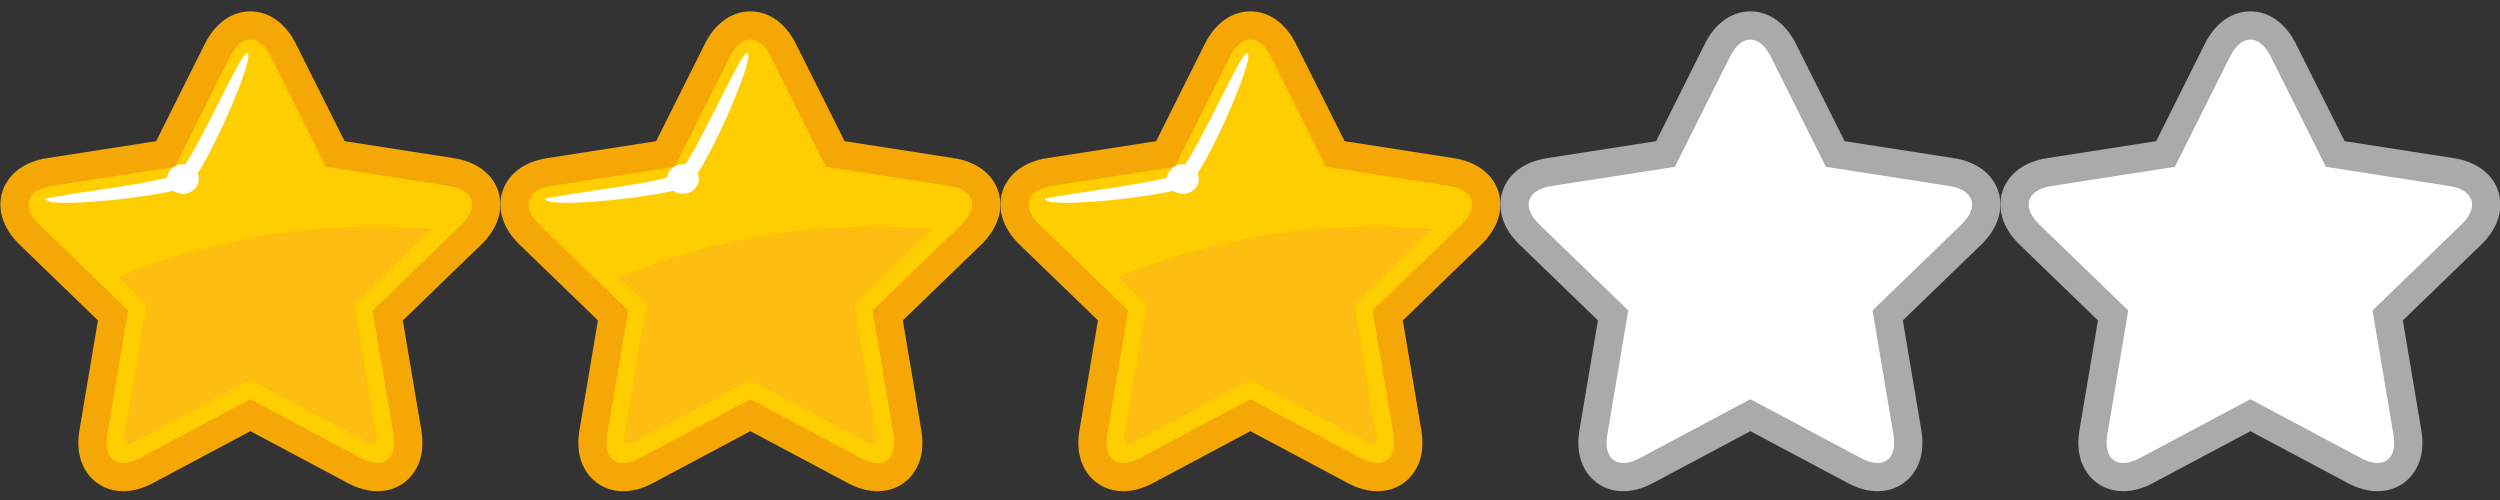
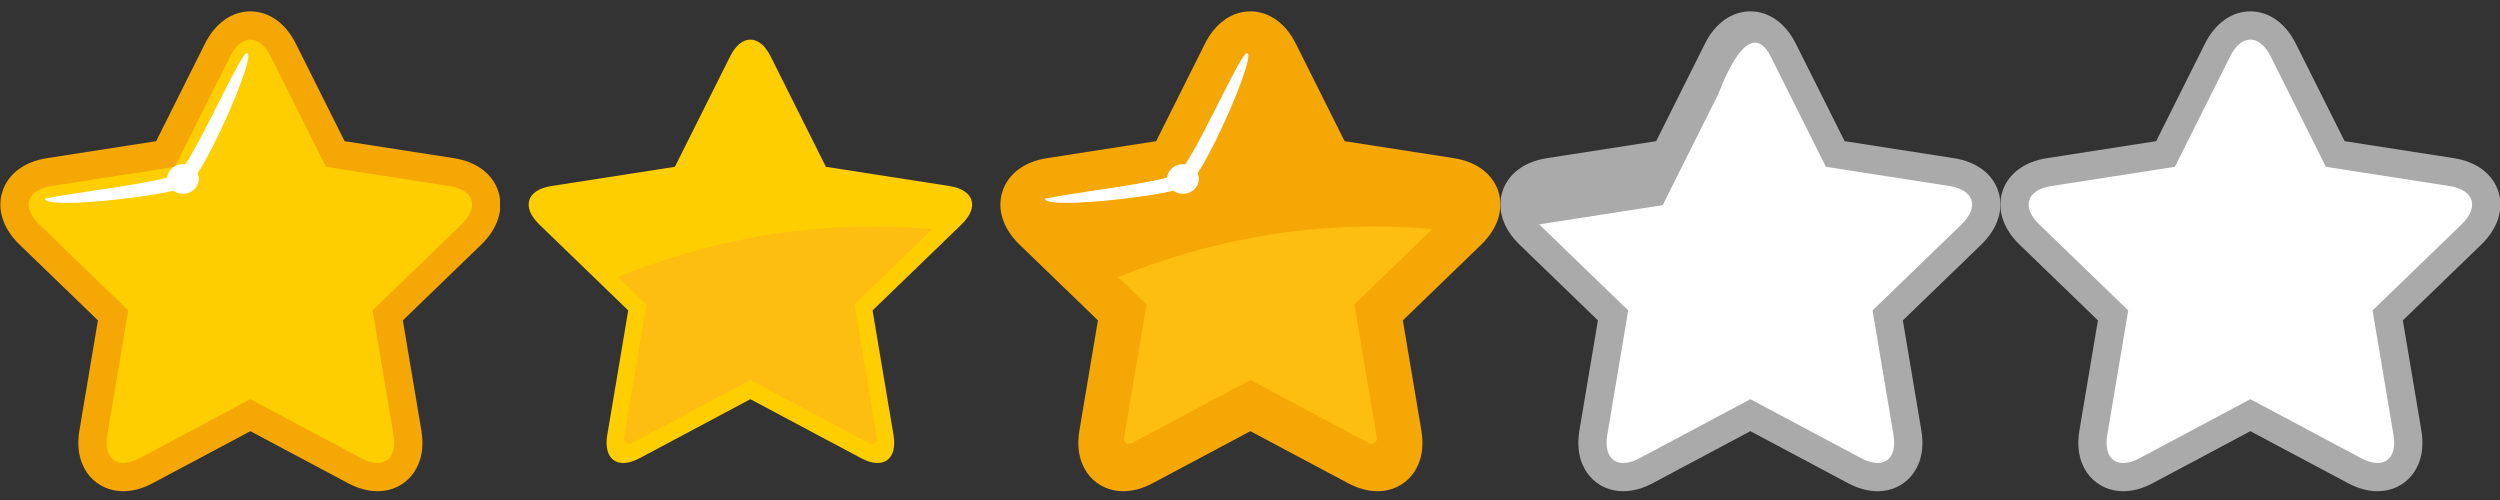
<svg xmlns="http://www.w3.org/2000/svg" height="320" width="1600" viewBox="0 0 1600 320" version="1.1">
  <rect x="0" y="0" width="1600" height="320" fill="#333333" stroke="none" />
  <svg viewBox="0 0 320 320" height="320" width="320">
    <g transform="matrix(1.25,0,0,-1.25,0,320)" id="g3999">
      <g transform="translate(193.293,4.498)" id="g4009">
        <path id="path4011" style="fill:#f4a705;" d="M 0,0 C -4.898,-0.001 -10.01,1.398 -15.192,4.16 L -65.098,30.747 -115.002,4.16 C -120.186,1.4 -125.297,0 -130.194,0 c -6.873,0 -12.998,2.764 -17.245,7.786 -3.47,4.102 -7.184,11.5 -5.175,23.451 l 9.457,56.224 -40.116,38.783 c -8.466,8.185 -11.671,18.084 -8.792,27.16 2.878,9.074 11.202,15.318 22.836,17.126 l 55.889,8.695 24.975,49.906 c 5.263,10.514 13.743,16.545 23.267,16.545 9.524,0 18.005,-6.029 23.267,-16.543 l 24.977,-49.908 55.888,-8.695 c 11.634,-1.808 19.957,-8.052 22.835,-17.126 2.879,-9.076 -0.326,-18.975 -8.79,-27.159 L 12.961,87.461 22.418,31.237 C 24.427,19.286 20.713,11.889 17.244,7.787 12.997,2.766 6.873,0 0,0" />
      </g>
      <g transform="translate(138.542,227.164)" id="g4013">
        <path id="path4015" style="fill:#ffce00;" d="m 0,0 28.312,-56.571 63.252,-9.84 c 12.616,-1.963 15.401,-10.748 6.223,-19.623 l -45.584,-44.068 10.718,-63.722 c 2.116,-12.591 -5.301,-17.932 -16.57,-11.929 l -56.698,30.205 -56.698,-30.205 c -11.268,-6.003 -18.686,-0.662 -16.569,11.929 l 10.718,63.722 -45.584,44.068 c -9.179,8.875 -6.393,17.66 6.222,19.623 l 63.254,9.84 28.31,56.57 C -14.979,11.416 -5.714,11.416 0,0" />
      </g>
      <g transform="translate(190.745,97.061)" id="g4017">
        <path id="path4019" style="fill:#ffdd15;" d="M 0,0 10.718,-63.722" />
      </g>
      <g transform="translate(181.439,100.123)" id="g4021">
-         <path id="path4023" style="fill:#febd11;" d="M 0,0 39.932,38.605 C -23.277,44.039 -77.836,31.612 -120.967,13.997 L -106.488,0 -117.962,-68.222 c -0.385,-2.291 1.871,-3.944 3.943,-2.839 l 60.775,32.376 60.775,-32.376 c 2.072,-1.105 4.328,0.546 3.943,2.839 L 0,0 Z" />
-       </g>
+         </g>
      <g transform="translate(126.396,228.82)" id="g4037">
        <path id="path4039" style="fill:#ffffff;" d="m 0,0 c -3.077,0 -21.635,-42.157 -31.547,-56.979 -0.392,0.055 -0.79,0.092 -1.198,0.092 -4.228,0 -7.702,-3.002 -8.103,-6.844 -13.891,-3.875 -47.008,-7.593 -62.574,-10.799 0.237,-5.002 47.003,-0.273 65.736,4.038 1.371,-0.979 3.08,-1.566 4.941,-1.566 4.497,0 8.143,3.395 8.143,7.585 0,1.027 -0.222,2.006 -0.619,2.899 C -13.845,-43.942 4.792,0.397 0,0" />
      </g>
    </g>
  </svg>
  <svg x="320" y="0" viewBox="0 0 320 320" height="320" width="320">
    <g transform="matrix(1.25,0,0,-1.25,0,320)" id="g3999">
      <g transform="translate(193.293,4.498)" id="g4009">
-         <path id="path4011" style="fill:#f4a705;" d="M 0,0 C -4.898,-0.001 -10.01,1.398 -15.192,4.16 L -65.098,30.747 -115.002,4.16 C -120.186,1.4 -125.297,0 -130.194,0 c -6.873,0 -12.998,2.764 -17.245,7.786 -3.47,4.102 -7.184,11.5 -5.175,23.451 l 9.457,56.224 -40.116,38.783 c -8.466,8.185 -11.671,18.084 -8.792,27.16 2.878,9.074 11.202,15.318 22.836,17.126 l 55.889,8.695 24.975,49.906 c 5.263,10.514 13.743,16.545 23.267,16.545 9.524,0 18.005,-6.029 23.267,-16.543 l 24.977,-49.908 55.888,-8.695 c 11.634,-1.808 19.957,-8.052 22.835,-17.126 2.879,-9.076 -0.326,-18.975 -8.79,-27.159 L 12.961,87.461 22.418,31.237 C 24.427,19.286 20.713,11.889 17.244,7.787 12.997,2.766 6.873,0 0,0" />
-       </g>
+         </g>
      <g transform="translate(138.542,227.164)" id="g4013">
        <path id="path4015" style="fill:#ffce00;" d="m 0,0 28.312,-56.571 63.252,-9.84 c 12.616,-1.963 15.401,-10.748 6.223,-19.623 l -45.584,-44.068 10.718,-63.722 c 2.116,-12.591 -5.301,-17.932 -16.57,-11.929 l -56.698,30.205 -56.698,-30.205 c -11.268,-6.003 -18.686,-0.662 -16.569,11.929 l 10.718,63.722 -45.584,44.068 c -9.179,8.875 -6.393,17.66 6.222,19.623 l 63.254,9.84 28.31,56.57 C -14.979,11.416 -5.714,11.416 0,0" />
      </g>
      <g transform="translate(190.745,97.061)" id="g4017">
        <path id="path4019" style="fill:#ffdd15;" d="M 0,0 10.718,-63.722" />
      </g>
      <g transform="translate(181.439,100.123)" id="g4021">
        <path id="path4023" style="fill:#febd11;" d="M 0,0 39.932,38.605 C -23.277,44.039 -77.836,31.612 -120.967,13.997 L -106.488,0 -117.962,-68.222 c -0.385,-2.291 1.871,-3.944 3.943,-2.839 l 60.775,32.376 60.775,-32.376 c 2.072,-1.105 4.328,0.546 3.943,2.839 L 0,0 Z" />
      </g>
      <g transform="translate(126.396,228.82)" id="g4037">
-         <path id="path4039" style="fill:#ffffff;" d="m 0,0 c -3.077,0 -21.635,-42.157 -31.547,-56.979 -0.392,0.055 -0.79,0.092 -1.198,0.092 -4.228,0 -7.702,-3.002 -8.103,-6.844 -13.891,-3.875 -47.008,-7.593 -62.574,-10.799 0.237,-5.002 47.003,-0.273 65.736,4.038 1.371,-0.979 3.08,-1.566 4.941,-1.566 4.497,0 8.143,3.395 8.143,7.585 0,1.027 -0.222,2.006 -0.619,2.899 C -13.845,-43.942 4.792,0.397 0,0" />
-       </g>
+         </g>
    </g>
  </svg>
  <svg x="640" y="0" viewBox="0 0 320 320" height="320" width="320">
    <g transform="matrix(1.25,0,0,-1.25,0,320)" id="g3999">
      <g transform="translate(193.293,4.498)" id="g4009">
        <path id="path4011" style="fill:#f4a705;" d="M 0,0 C -4.898,-0.001 -10.01,1.398 -15.192,4.16 L -65.098,30.747 -115.002,4.16 C -120.186,1.4 -125.297,0 -130.194,0 c -6.873,0 -12.998,2.764 -17.245,7.786 -3.47,4.102 -7.184,11.5 -5.175,23.451 l 9.457,56.224 -40.116,38.783 c -8.466,8.185 -11.671,18.084 -8.792,27.16 2.878,9.074 11.202,15.318 22.836,17.126 l 55.889,8.695 24.975,49.906 c 5.263,10.514 13.743,16.545 23.267,16.545 9.524,0 18.005,-6.029 23.267,-16.543 l 24.977,-49.908 55.888,-8.695 c 11.634,-1.808 19.957,-8.052 22.835,-17.126 2.879,-9.076 -0.326,-18.975 -8.79,-27.159 L 12.961,87.461 22.418,31.237 C 24.427,19.286 20.713,11.889 17.244,7.787 12.997,2.766 6.873,0 0,0" />
      </g>
      <g transform="translate(138.542,227.164)" id="g4013">
-         <path id="path4015" style="fill:#ffce00;" d="m 0,0 28.312,-56.571 63.252,-9.84 c 12.616,-1.963 15.401,-10.748 6.223,-19.623 l -45.584,-44.068 10.718,-63.722 c 2.116,-12.591 -5.301,-17.932 -16.57,-11.929 l -56.698,30.205 -56.698,-30.205 c -11.268,-6.003 -18.686,-0.662 -16.569,11.929 l 10.718,63.722 -45.584,44.068 c -9.179,8.875 -6.393,17.66 6.222,19.623 l 63.254,9.84 28.31,56.57 C -14.979,11.416 -5.714,11.416 0,0" />
-       </g>
+         </g>
      <g transform="translate(190.745,97.061)" id="g4017">
-         <path id="path4019" style="fill:#ffdd15;" d="M 0,0 10.718,-63.722" />
-       </g>
+         </g>
      <g transform="translate(181.439,100.123)" id="g4021">
        <path id="path4023" style="fill:#febd11;" d="M 0,0 39.932,38.605 C -23.277,44.039 -77.836,31.612 -120.967,13.997 L -106.488,0 -117.962,-68.222 c -0.385,-2.291 1.871,-3.944 3.943,-2.839 l 60.775,32.376 60.775,-32.376 c 2.072,-1.105 4.328,0.546 3.943,2.839 L 0,0 Z" />
      </g>
      <g transform="translate(126.396,228.82)" id="g4037">
        <path id="path4039" style="fill:#ffffff;" d="m 0,0 c -3.077,0 -21.635,-42.157 -31.547,-56.979 -0.392,0.055 -0.79,0.092 -1.198,0.092 -4.228,0 -7.702,-3.002 -8.103,-6.844 -13.891,-3.875 -47.008,-7.593 -62.574,-10.799 0.237,-5.002 47.003,-0.273 65.736,4.038 1.371,-0.979 3.08,-1.566 4.941,-1.566 4.497,0 8.143,3.395 8.143,7.585 0,1.027 -0.222,2.006 -0.619,2.899 C -13.845,-43.942 4.792,0.397 0,0" />
      </g>
    </g>
  </svg>
  <svg x="960" y="0" viewBox="0 0 320 320" height="320" width="320">
    <g transform="matrix(1.25,0,0,-1.25,0,320)" id="g3999">
      <g transform="translate(193.293,4.498)" id="g4009">
        <path id="path4011" style="fill:#aaa;" d="M 0,0 C -4.898,-0.001 -10.01,1.398 -15.192,4.16 L -65.098,30.747 -115.002,4.16 C -120.186,1.4 -125.297,0 -130.194,0 c -6.873,0 -12.998,2.764 -17.245,7.786 -3.47,4.102 -7.184,11.5 -5.175,23.451 l 9.457,56.224 -40.116,38.783 c -8.466,8.185 -11.671,18.084 -8.792,27.16 2.878,9.074 11.202,15.318 22.836,17.126 l 55.889,8.695 24.975,49.906 c 5.263,10.514 13.743,16.545 23.267,16.545 9.524,0 18.005,-6.029 23.267,-16.543 l 24.977,-49.908 55.888,-8.695 c 11.634,-1.808 19.957,-8.052 22.835,-17.126 2.879,-9.076 -0.326,-18.975 -8.79,-27.159 L 12.961,87.461 22.418,31.237 C 24.427,19.286 20.713,11.889 17.244,7.787 12.997,2.766 6.873,0 0,0" />
      </g>
      <g transform="translate(138.542,227.164)" id="g4013">
-         <path id="path4015" style="fill:#fff;" d="m 0,0 28.312,-56.571 63.252,-9.84 c 12.616,-1.963 15.401,-10.748 6.223,-19.623 l -45.584,-44.068 10.718,-63.722 c 2.116,-12.591 -5.301,-17.932 -16.57,-11.929 l -56.698,30.205 -56.698,-30.205 c -11.268,-6.003 -18.686,-0.662 -16.569,11.929 l 10.718,63.722 -45.584,44.068 c -9.179,8.875 -6.393,17.66 6.222,19.623 l 63.254,9.84 28.31,56.57 C -14.979,11.416 -5.714,11.416 0,0" />
+         <path id="path4015" style="fill:#fff;" d="m 0,0 28.312,-56.571 63.252,-9.84 c 12.616,-1.963 15.401,-10.748 6.223,-19.623 l -45.584,-44.068 10.718,-63.722 c 2.116,-12.591 -5.301,-17.932 -16.57,-11.929 l -56.698,30.205 -56.698,-30.205 c -11.268,-6.003 -18.686,-0.662 -16.569,11.929 l 10.718,63.722 -45.584,44.068 l 63.254,9.84 28.31,56.57 C -14.979,11.416 -5.714,11.416 0,0" />
      </g>
    </g>
  </svg>
  <svg x="1280" y="0" viewBox="0 0 320 320" height="320" width="320">
    <g transform="matrix(1.25,0,0,-1.25,0,320)" id="g3999">
      <g transform="translate(193.293,4.498)" id="g4009">
        <path id="path4011" style="fill:#aaa;" d="M 0,0 C -4.898,-0.001 -10.01,1.398 -15.192,4.16 L -65.098,30.747 -115.002,4.16 C -120.186,1.4 -125.297,0 -130.194,0 c -6.873,0 -12.998,2.764 -17.245,7.786 -3.47,4.102 -7.184,11.5 -5.175,23.451 l 9.457,56.224 -40.116,38.783 c -8.466,8.185 -11.671,18.084 -8.792,27.16 2.878,9.074 11.202,15.318 22.836,17.126 l 55.889,8.695 24.975,49.906 c 5.263,10.514 13.743,16.545 23.267,16.545 9.524,0 18.005,-6.029 23.267,-16.543 l 24.977,-49.908 55.888,-8.695 c 11.634,-1.808 19.957,-8.052 22.835,-17.126 2.879,-9.076 -0.326,-18.975 -8.79,-27.159 L 12.961,87.461 22.418,31.237 C 24.427,19.286 20.713,11.889 17.244,7.787 12.997,2.766 6.873,0 0,0" />
      </g>
      <g transform="translate(138.542,227.164)" id="g4013">
        <path id="path4015" style="fill:#fff;" d="m 0,0 28.312,-56.571 63.252,-9.84 c 12.616,-1.963 15.401,-10.748 6.223,-19.623 l -45.584,-44.068 10.718,-63.722 c 2.116,-12.591 -5.301,-17.932 -16.57,-11.929 l -56.698,30.205 -56.698,-30.205 c -11.268,-6.003 -18.686,-0.662 -16.569,11.929 l 10.718,63.722 -45.584,44.068 c -9.179,8.875 -6.393,17.66 6.222,19.623 l 63.254,9.84 28.31,56.57 C -14.979,11.416 -5.714,11.416 0,0" />
      </g>
    </g>
  </svg>
</svg>